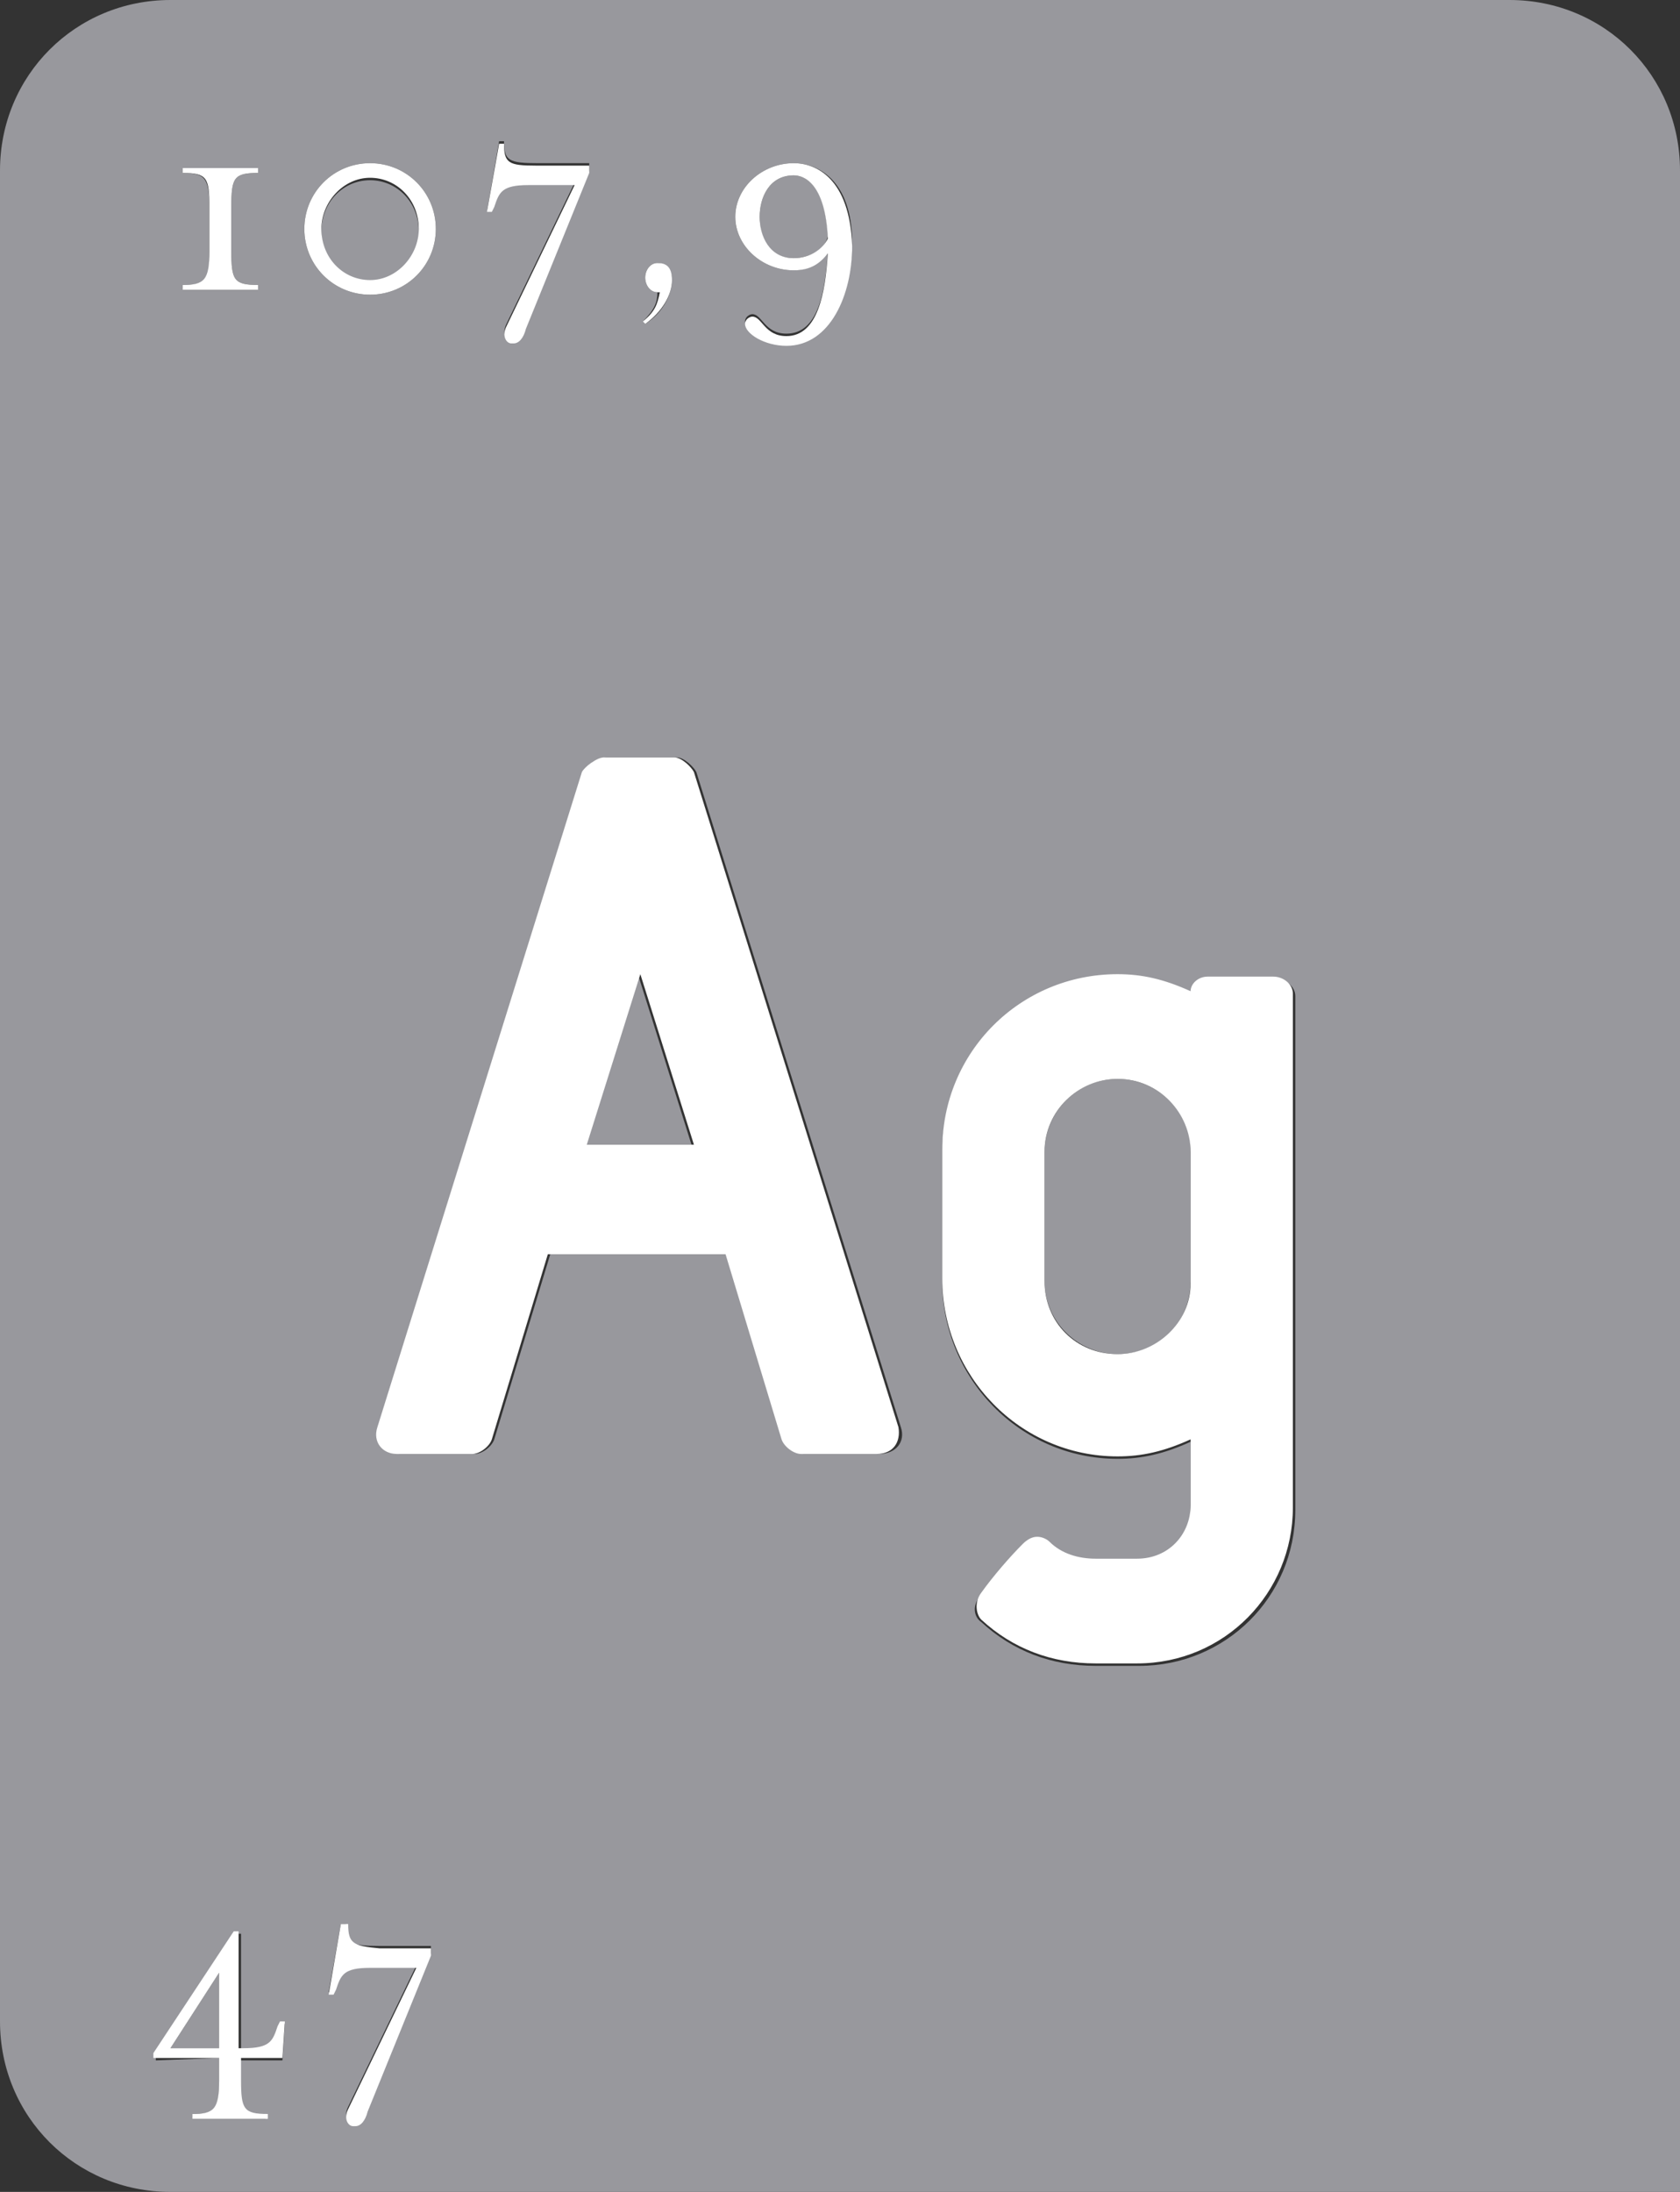
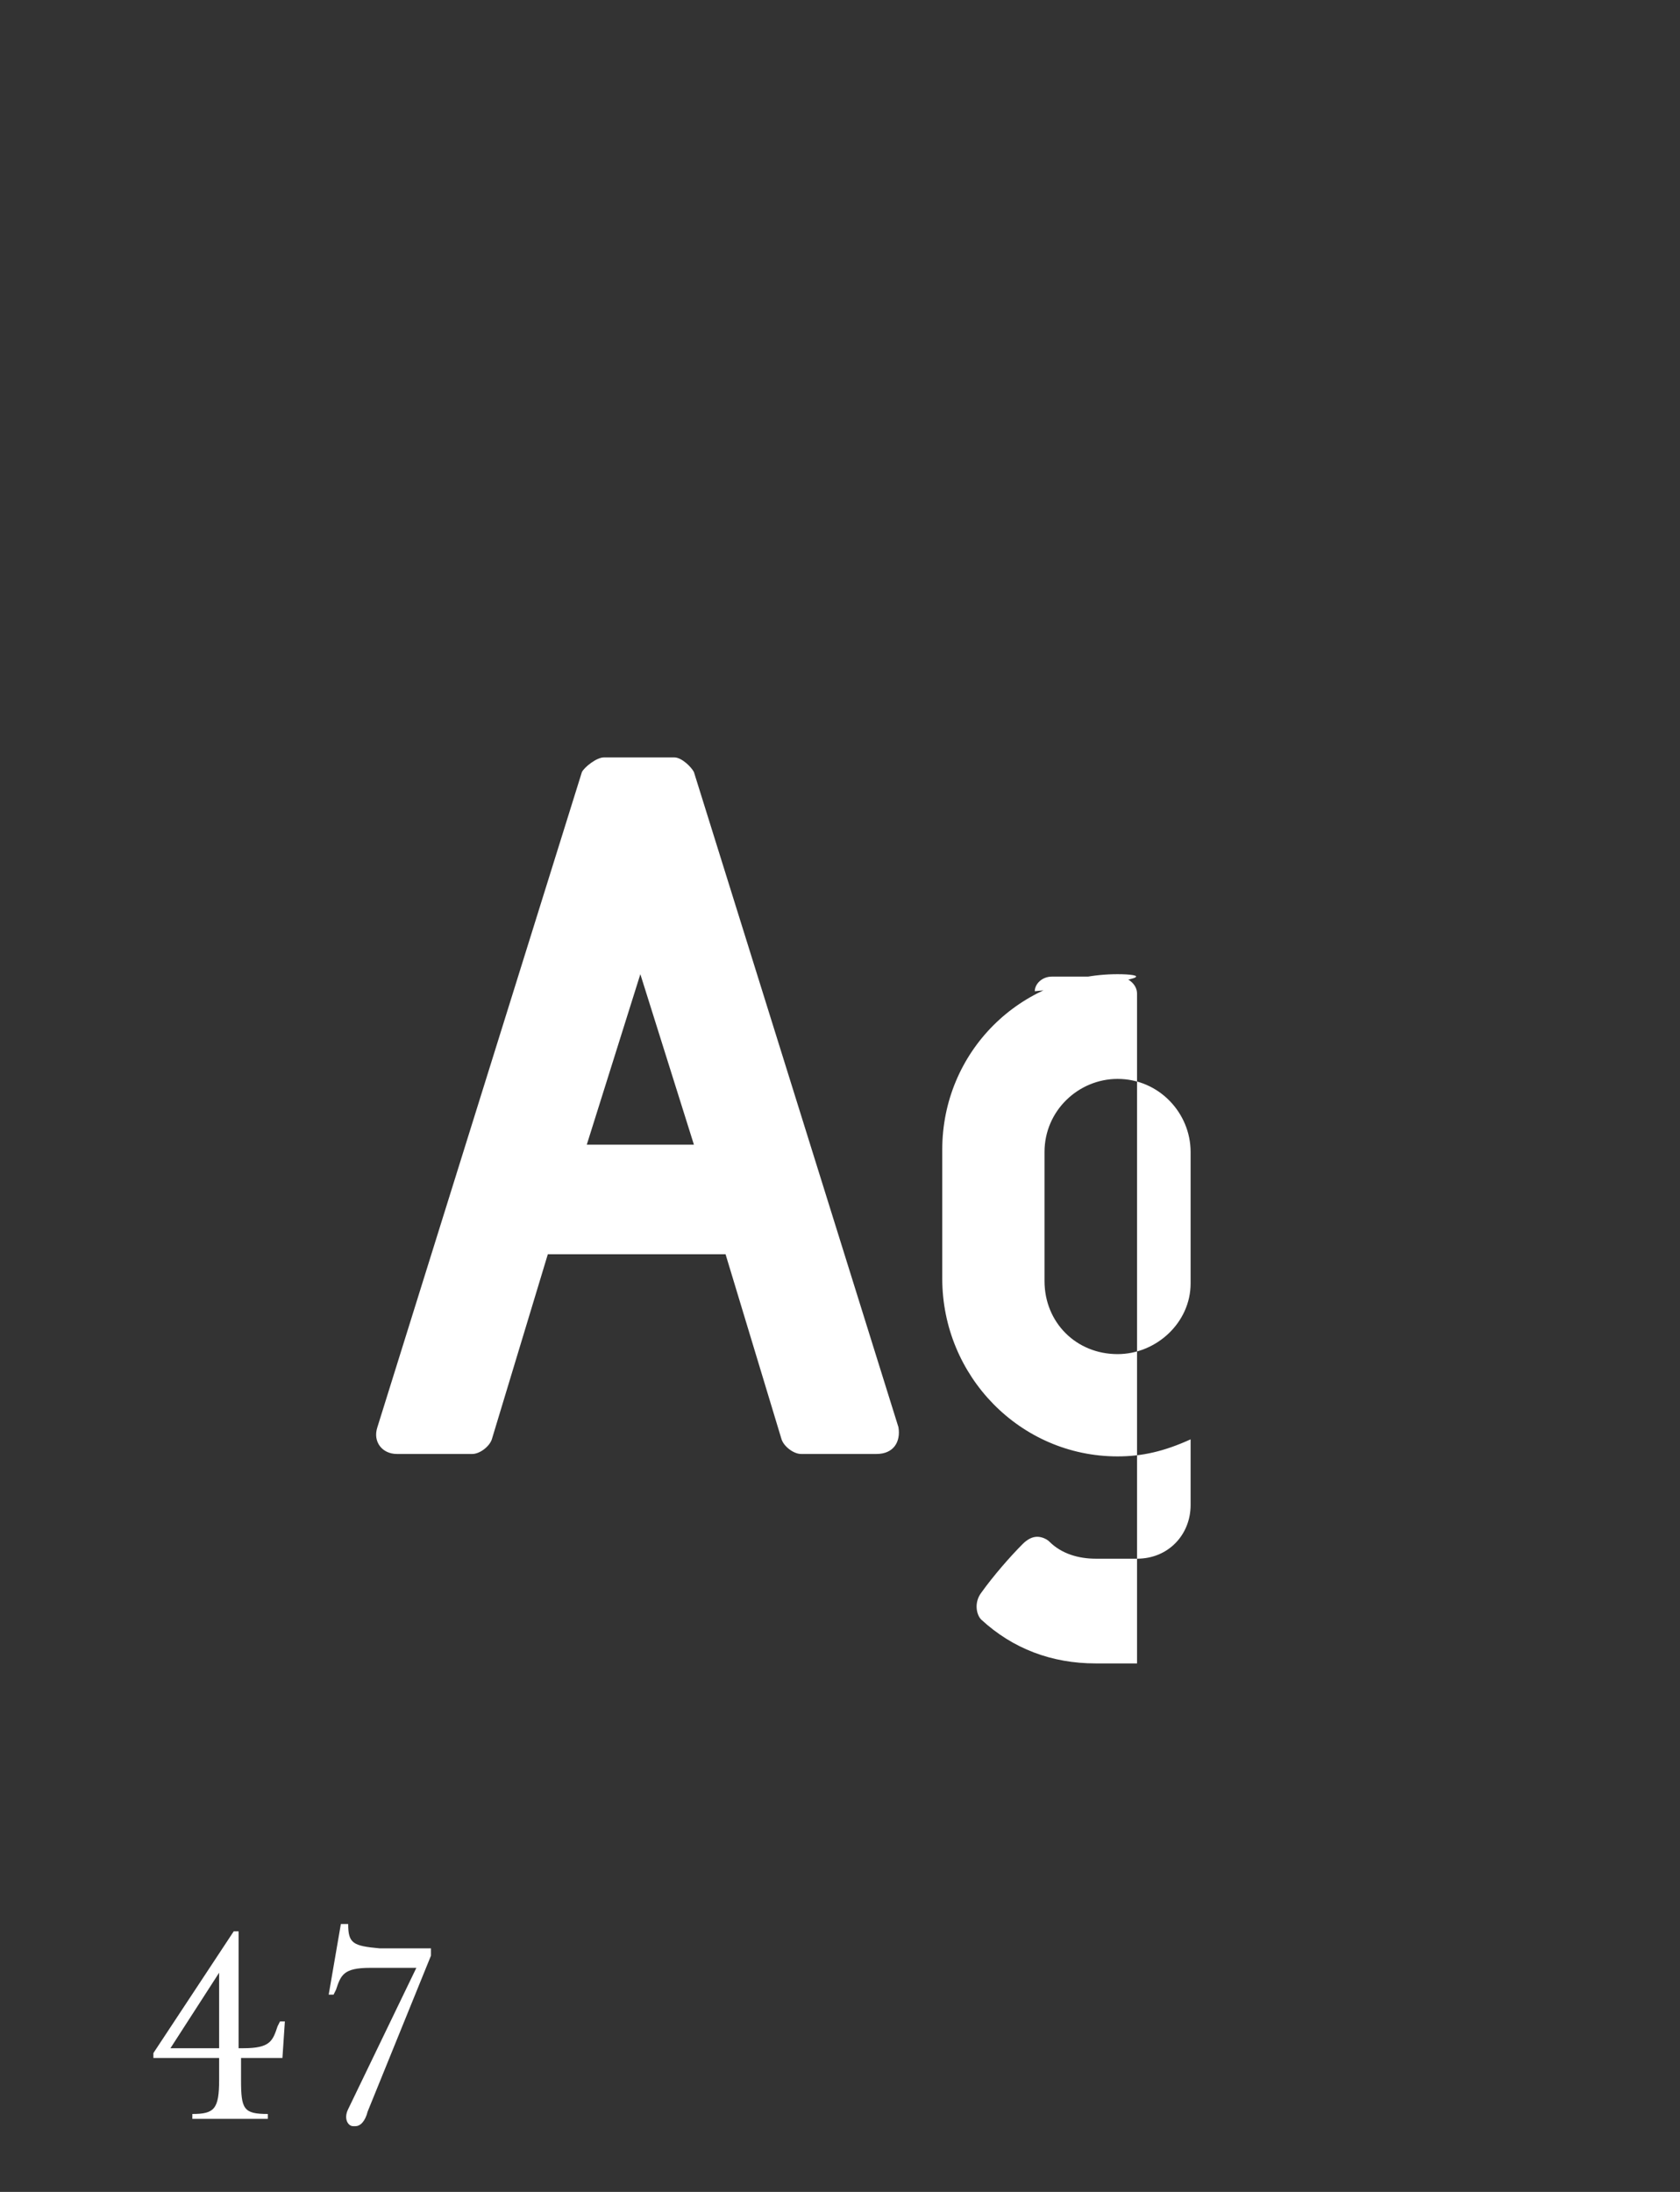
<svg xmlns="http://www.w3.org/2000/svg" version="1.1" id="Ebene_1" x="0px" y="0px" viewBox="0 0 69 90" style="enable-background:new 0 0 69 90;" xml:space="preserve">
  <rect x="0" y="0" width="69" height="90" fill="#333333" stroke="none" />
  <style type="text/css">
	.st0{fill:#98989D;}
	.st1{fill:#FFFFFF;}
	.st2{fill:none;}
</style>
-   <path class="st0" d="M9,81l-2,3.1h2V81z M45.9,44.3c-1.7,0-3,1.4-3,3v5.3c0,1.7,1.4,3,3,3c1.7,0,3-1.3,3-3v-5.4  C48.9,45.6,47.5,44.3,45.9,44.3 M26.2,40L24,47h4.4L26.2,40 M15.2,7.4c-1.1,0-2,0.9-2,2.1c0,1.1,0.9,2.1,2,2.1s2-0.9,2-2.1  S16.3,7.4,15.2,7.4 M32.6,7.2c-1,0-1.4,0.9-1.4,1.7c0,0.9,0.4,1.7,1.4,1.7c0.7,0,1.3-0.4,1.4-0.9C33.9,7.5,33,7.2,32.6,7.2   M6.4,84.6v-0.2l3.3-5h0.2v4.8H10c1.1,0,1.2-0.3,1.4-0.9l0.1-0.2h0.2l-0.1,1.5H9.8v0.9c0,1.2,0.2,1.4,1.1,1.4V87h-3v-0.2  c1,0,1.1-0.2,1.1-1.4v-0.9L6.4,84.6 M13.5,81.8L14,79h0.2c0,0.8,0.2,0.9,1.4,0.9h2.1v0.3l-2.6,6.4c-0.1,0.3-0.3,0.6-0.5,0.6h-0.1  c-0.2,0-0.4-0.3-0.2-0.7l2.8-5.8h-1.9c-1.1,0-1.2,0.3-1.4,0.9l-0.1,0.2H13.5 M45.9,59.9c-4,0-7.2-3.3-7.2-7.3v-5.3  c0-4,3.2-7.2,7.2-7.2c1,0,1.9,0.2,3.1,0.7c0-0.3,0.4-0.6,0.7-0.6h2.7c0.4,0,0.8,0.3,0.8,0.7V62c0,3.6-2.9,6.4-6.4,6.4H45  c-1.8,0-3.4-0.6-4.7-1.8c-0.3-0.2-0.4-0.7,0-1.1c0.5-0.6,1.3-1.4,1.7-2c0.2-0.2,0.4-0.3,0.6-0.3s0.4,0.1,0.5,0.2  c0.5,0.5,1.3,0.7,1.9,0.7h1.7c1.2,0,2.2-0.9,2.2-2.2v-2.7C47.8,59.7,46.9,59.9,45.9,59.9 M16.4,59.7c-0.6,0-1-0.5-0.8-1.1L24,31.7  c0.1-0.3,0.5-0.6,0.9-0.6h2.9c0.3,0,0.7,0.4,0.8,0.6L37,58.6c0.2,0.6-0.2,1.1-0.9,1.1H33c-0.3,0-0.7-0.3-0.8-0.6l-2.3-7.6h-7.3  l-2.3,7.6c-0.1,0.3-0.5,0.6-0.8,0.6L16.4,59.7 M27,12c-0.3,0-0.5-0.3-0.5-0.6s0.2-0.6,0.5-0.6s0.6,0.2,0.6,0.7s-0.3,1.3-1.1,1.8  l-0.1-0.1C26.9,12.7,27,12.4,27,12L27,12 M7.5,11.9v-0.2c1,0,1.1-0.2,1.1-1.4V8.5c0-1.2-0.2-1.4-1.1-1.4V6.9h3.1v0.2  c-1,0-1.1,0.2-1.1,1.4v1.8c0,1.2,0.1,1.4,1.1,1.4v0.2H7.5 M15.2,12.1c-1.5,0-2.7-1.2-2.7-2.7s1.2-2.7,2.7-2.7s2.7,1.2,2.7,2.7  S16.7,12.1,15.2,12.1 M32.6,11.1c-1.3,0-2.4-1-2.4-2.2s1.1-2.2,2.4-2.2c0.9,0,2.4,0.6,2.4,3.3c0,2-0.9,4.1-2.7,4.1  c-1,0-1.7-0.5-1.7-0.9c0-0.2,0.2-0.3,0.3-0.3c0.4,0,0.5,0.8,1.4,0.8c1.3,0,1.6-1.7,1.7-3.4C33.7,10.8,33.2,11.1,32.6,11.1 M20,8.7  l0.5-2.9h0.2c0,0.8,0.2,0.9,1.4,0.9h2.1V7l-2.6,6.4c-0.1,0.3-0.3,0.6-0.5,0.6H21c-0.2,0-0.4-0.3-0.2-0.7l2.8-5.8h-1.9  c-1.1,0-1.2,0.3-1.4,0.9l-0.1,0.2H20 M62,0H7C3.1,0,0,3.1,0,7v76c0,3.9,3.1,7,7,7h62V7C69,3.1,65.9,0,62,0" />
-   <path class="st1" d="M27,10.8c-0.3,0-0.5,0.3-0.5,0.6S26.7,12,27,12h0.1c-0.1,0.5-0.2,0.8-0.7,1.2l0.1,0.1c0.7-0.5,1.1-1.2,1.1-1.8  S27.3,10.8,27,10.8 M10.6,6.9H7.5v0.2c1,0,1.1,0.2,1.1,1.4v1.8c0,1.2-0.2,1.4-1.1,1.4v0.2h3.1v-0.2c-1,0-1.1-0.2-1.1-1.4V8.5  c0-1.2,0.1-1.4,1.1-1.4V6.9 M15.2,11.5c-1.1,0-2-0.9-2-2.1c0-1.1,0.9-2.1,2-2.1s2,0.9,2,2.1C17.2,10.5,16.3,11.5,15.2,11.5   M15.2,6.7c-1.5,0-2.7,1.2-2.7,2.7s1.2,2.7,2.7,2.7s2.7-1.2,2.7-2.7S16.7,6.7,15.2,6.7 M32.6,10.6c-1,0-1.4-0.9-1.4-1.7  s0.4-1.7,1.4-1.7c0.4,0,1.3,0.3,1.4,2.6C33.8,10.2,33.3,10.6,32.6,10.6 M32.6,6.7c-1.3,0-2.4,1-2.4,2.2s1.1,2.2,2.4,2.2  c0.7,0,1.1-0.3,1.4-0.7c-0.1,1.6-0.4,3.4-1.7,3.4c-0.9,0-1-0.8-1.4-0.8c-0.1,0-0.3,0.1-0.3,0.3c0,0.4,0.8,0.9,1.7,0.9  c1.8,0,2.7-2.1,2.7-4.1C34.9,7.3,33.5,6.7,32.6,6.7 M20.7,5.9h-0.2L20,8.7h0.2l0.1-0.2c0.2-0.6,0.3-0.9,1.4-0.9h1.9l-2.8,5.8  c-0.2,0.4,0,0.7,0.2,0.7h0.1c0.2,0,0.4-0.2,0.5-0.6l2.6-6.4V6.8H22C20.9,6.8,20.7,6.7,20.7,5.9" />
-   <path class="st1" d="M45.9,55.6c-1.7,0-3-1.3-3-3v-5.3c0-1.7,1.4-3,3-3c1.7,0,3,1.4,3,3v5.4C48.9,54.3,47.5,55.6,45.9,55.6 M45.9,40  c-4,0-7.2,3.2-7.2,7.2v5.3c0,4,3.2,7.3,7.2,7.3c1,0,1.9-0.2,3-0.7v2.7c0,1.2-0.9,2.2-2.2,2.2H45c-0.7,0-1.4-0.2-1.9-0.7  c-0.1-0.1-0.3-0.2-0.5-0.2s-0.4,0.1-0.6,0.3c-0.5,0.5-1.2,1.3-1.7,2c-0.3,0.4-0.2,0.9,0,1.1c1.3,1.2,2.9,1.8,4.7,1.8h1.7  c3.6,0,6.4-2.9,6.4-6.4V40.8c0-0.4-0.4-0.7-0.8-0.7h-2.7c-0.4,0-0.7,0.3-0.7,0.6C47.8,40.2,46.9,40,45.9,40 M24.1,47l2.2-7l2.2,7  H24.1 M27.7,31.1h-2.9c-0.3,0-0.8,0.4-0.9,0.6l-8.4,26.9c-0.2,0.6,0.2,1.1,0.8,1.1h3.1c0.3,0,0.7-0.3,0.8-0.6l2.3-7.6h7.3l2.3,7.6  c0.1,0.3,0.5,0.6,0.8,0.6H36c0.7,0,1-0.5,0.9-1.1l-8.4-26.9C28.4,31.5,28,31.1,27.7,31.1" />
+   <path class="st1" d="M45.9,55.6c-1.7,0-3-1.3-3-3v-5.3c0-1.7,1.4-3,3-3c1.7,0,3,1.4,3,3v5.4C48.9,54.3,47.5,55.6,45.9,55.6 M45.9,40  c-4,0-7.2,3.2-7.2,7.2v5.3c0,4,3.2,7.3,7.2,7.3c1,0,1.9-0.2,3-0.7v2.7c0,1.2-0.9,2.2-2.2,2.2H45c-0.7,0-1.4-0.2-1.9-0.7  c-0.1-0.1-0.3-0.2-0.5-0.2s-0.4,0.1-0.6,0.3c-0.5,0.5-1.2,1.3-1.7,2c-0.3,0.4-0.2,0.9,0,1.1c1.3,1.2,2.9,1.8,4.7,1.8h1.7  V40.8c0-0.4-0.4-0.7-0.8-0.7h-2.7c-0.4,0-0.7,0.3-0.7,0.6C47.8,40.2,46.9,40,45.9,40 M24.1,47l2.2-7l2.2,7  H24.1 M27.7,31.1h-2.9c-0.3,0-0.8,0.4-0.9,0.6l-8.4,26.9c-0.2,0.6,0.2,1.1,0.8,1.1h3.1c0.3,0,0.7-0.3,0.8-0.6l2.3-7.6h7.3l2.3,7.6  c0.1,0.3,0.5,0.6,0.8,0.6H36c0.7,0,1-0.5,0.9-1.1l-8.4-26.9C28.4,31.5,28,31.1,27.7,31.1" />
  <path class="st1" d="M7,84.1L9,81v3.1H7z M9.8,79.3H9.6l-3.3,5v0.2H9v0.9c0,1.2-0.2,1.4-1.1,1.4V87H11v-0.2c-1,0-1.1-0.2-1.1-1.4  v-0.9h1.7l0.1-1.5h-0.2l-0.1,0.2c-0.2,0.6-0.3,0.9-1.4,0.9H9.8V79.3 M14.3,79H14l-0.5,2.9h0.2l0.1-0.2c0.2-0.6,0.3-0.9,1.4-0.9h1.9  l-2.8,5.8c-0.2,0.4,0,0.7,0.2,0.7h0.1c0.2,0,0.4-0.2,0.5-0.6l2.6-6.4V80h-2.1C14.5,79.9,14.3,79.8,14.3,79" />
  <rect y="0" class="st2" width="69" height="90" />
</svg>